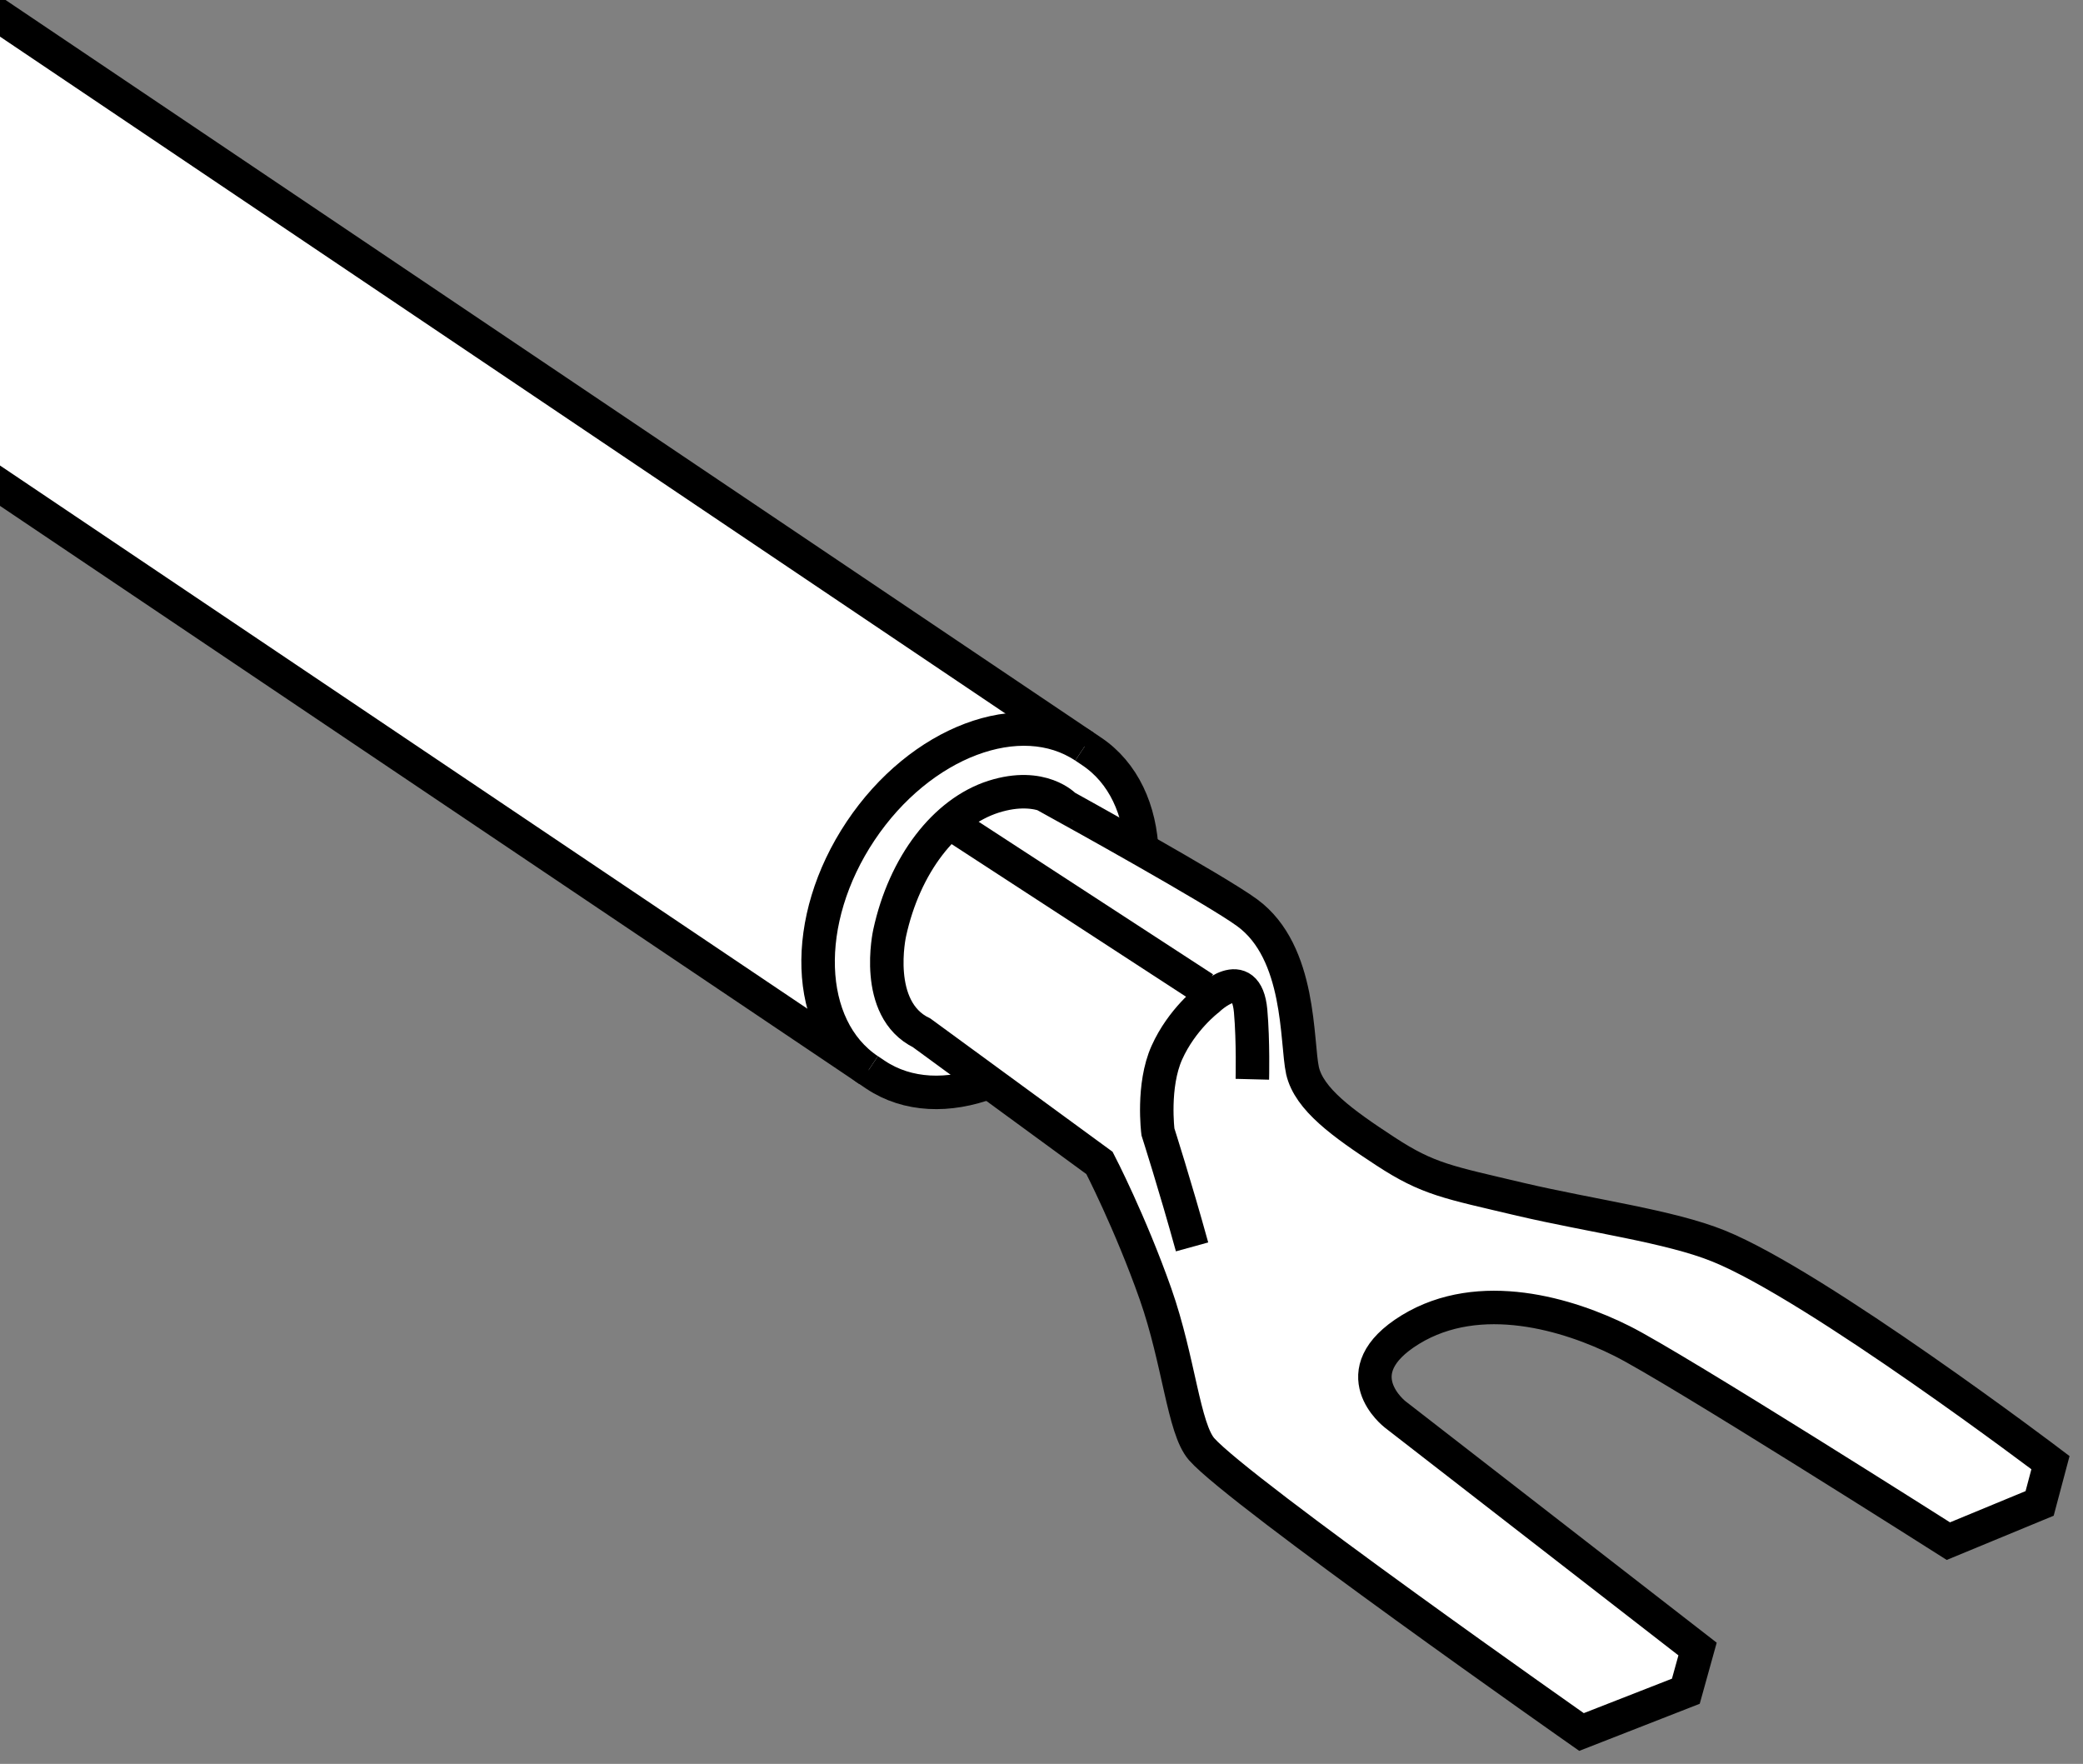
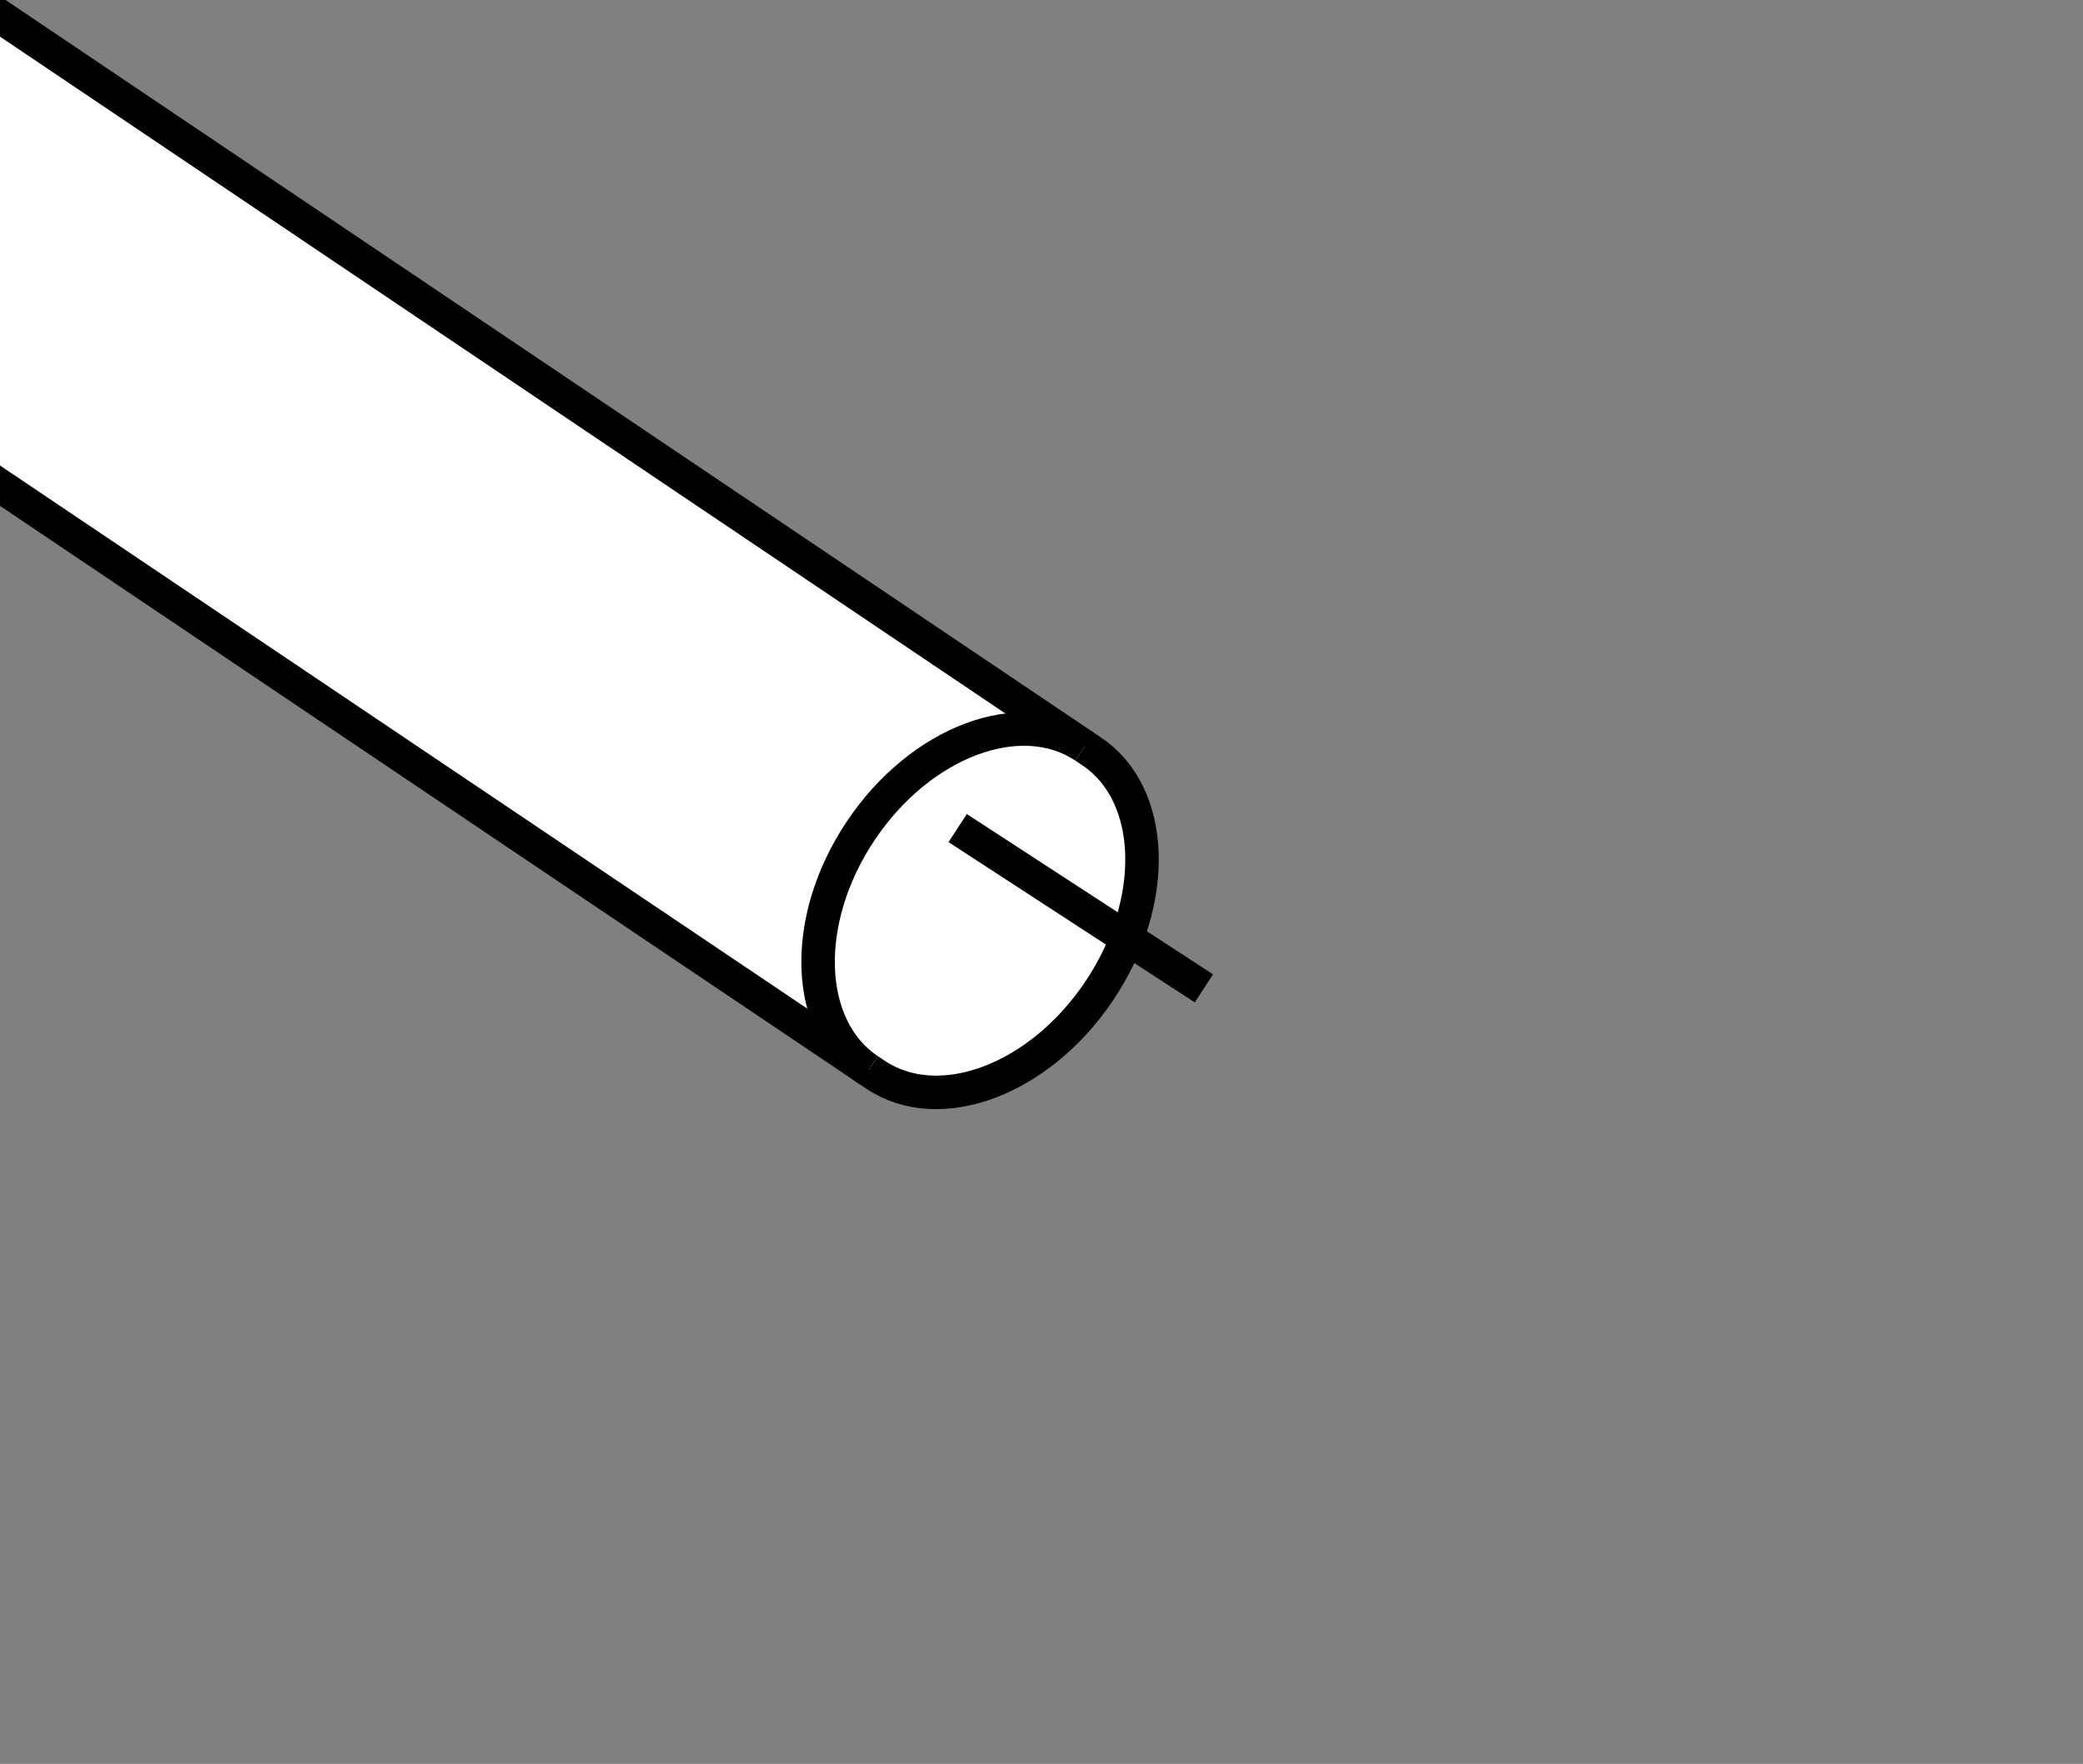
<svg xmlns="http://www.w3.org/2000/svg" xmlns:xlink="http://www.w3.org/1999/xlink" version="1.1" id="image" x="0px" y="0px" width="49.757px" height="42.131px" viewBox="0 0 49.757 42.131" enable-background="new 0 0 49.757 42.131" xml:space="preserve">
  <rect x="0" y="0" width="49.757" height="42.131" fill="#808080" stroke="none" />
  <g>
    <defs>
      <rect id="SVGID_1_" y="-6.984" width="57.598" height="57.598" />
    </defs>
    <clipPath id="SVGID_00000094578228284974278040000006088744878020950679_">
      <use xlink:href="#SVGID_1_" overflow="visible" />
    </clipPath>
    <path clip-path="url(#SVGID_00000094578228284974278040000006088744878020950679_)" fill="#FFFFFF" stroke="#000000" stroke-width="0.8" stroke-miterlimit="10" d="   M-1.063,10.886l21.979,14.786c1.53,1.021,3.924,0.119,5.349-2.014s1.339-4.691-0.191-5.712L-0.968-0.259   L-1.063,10.886z" />
    <path clip-path="url(#SVGID_00000094578228284974278040000006088744878020950679_)" fill="#FFFFFF" stroke="#000000" stroke-width="0.8" stroke-miterlimit="10" d="   M25.906,17.834c-1.53-1.021-3.924-0.119-5.349,2.014s-1.339,4.691,0.191,5.712" />
-     <path clip-path="url(#SVGID_00000094578228284974278040000006088744878020950679_)" fill="#FFFFFF" stroke="#000000" stroke-width="0.8" stroke-miterlimit="10" d="   M23.733,19.03c-1.163,0.372-2.129,1.627-2.482,3.257c0,0-0.406,1.814,0.767,2.385l4.246,3.106   c0,0,0.735,1.418,1.339,3.132c0.561,1.599,0.668,3.209,1.101,3.705c0.901,1.023,9.074,6.755,9.074,6.755   l2.492-0.974l0.28-1.008l-7.225-5.605c0,0-1.299-1.003,0.365-2.025c1.662-1.016,3.786-0.364,5.056,0.273   c1.269,0.634,7.795,4.78,7.795,4.78l2.18-0.901l0.259-0.974c0,0-5.579-4.226-7.93-5.175   c-1.157-0.469-3.031-0.717-4.721-1.112c-1.746-0.414-2.207-0.476-3.234-1.148   c-1.026-0.671-1.823-1.245-1.981-1.926c-0.152-0.69-0.027-2.824-1.32-3.772c-0.728-0.539-4.351-2.542-4.351-2.542   S24.893,18.663,23.733,19.03z" />
    <line clip-path="url(#SVGID_00000094578228284974278040000006088744878020950679_)" fill="none" stroke="#000000" stroke-width="0.8" stroke-miterlimit="10" x1="22.876" y1="19.779" x2="28.758" y2="23.608" />
-     <path clip-path="url(#SVGID_00000094578228284974278040000006088744878020950679_)" fill="none" stroke="#000000" stroke-width="0.8" stroke-miterlimit="10" d="   M29.915,25.779c0,0,0.023-0.902-0.041-1.631c-0.106-1.161-1.019-0.272-1.019-0.272s-0.623,0.469-0.981,1.265   c-0.356,0.792-0.214,1.895-0.214,1.895s0.412,1.286,0.815,2.747" />
  </g>
</svg>